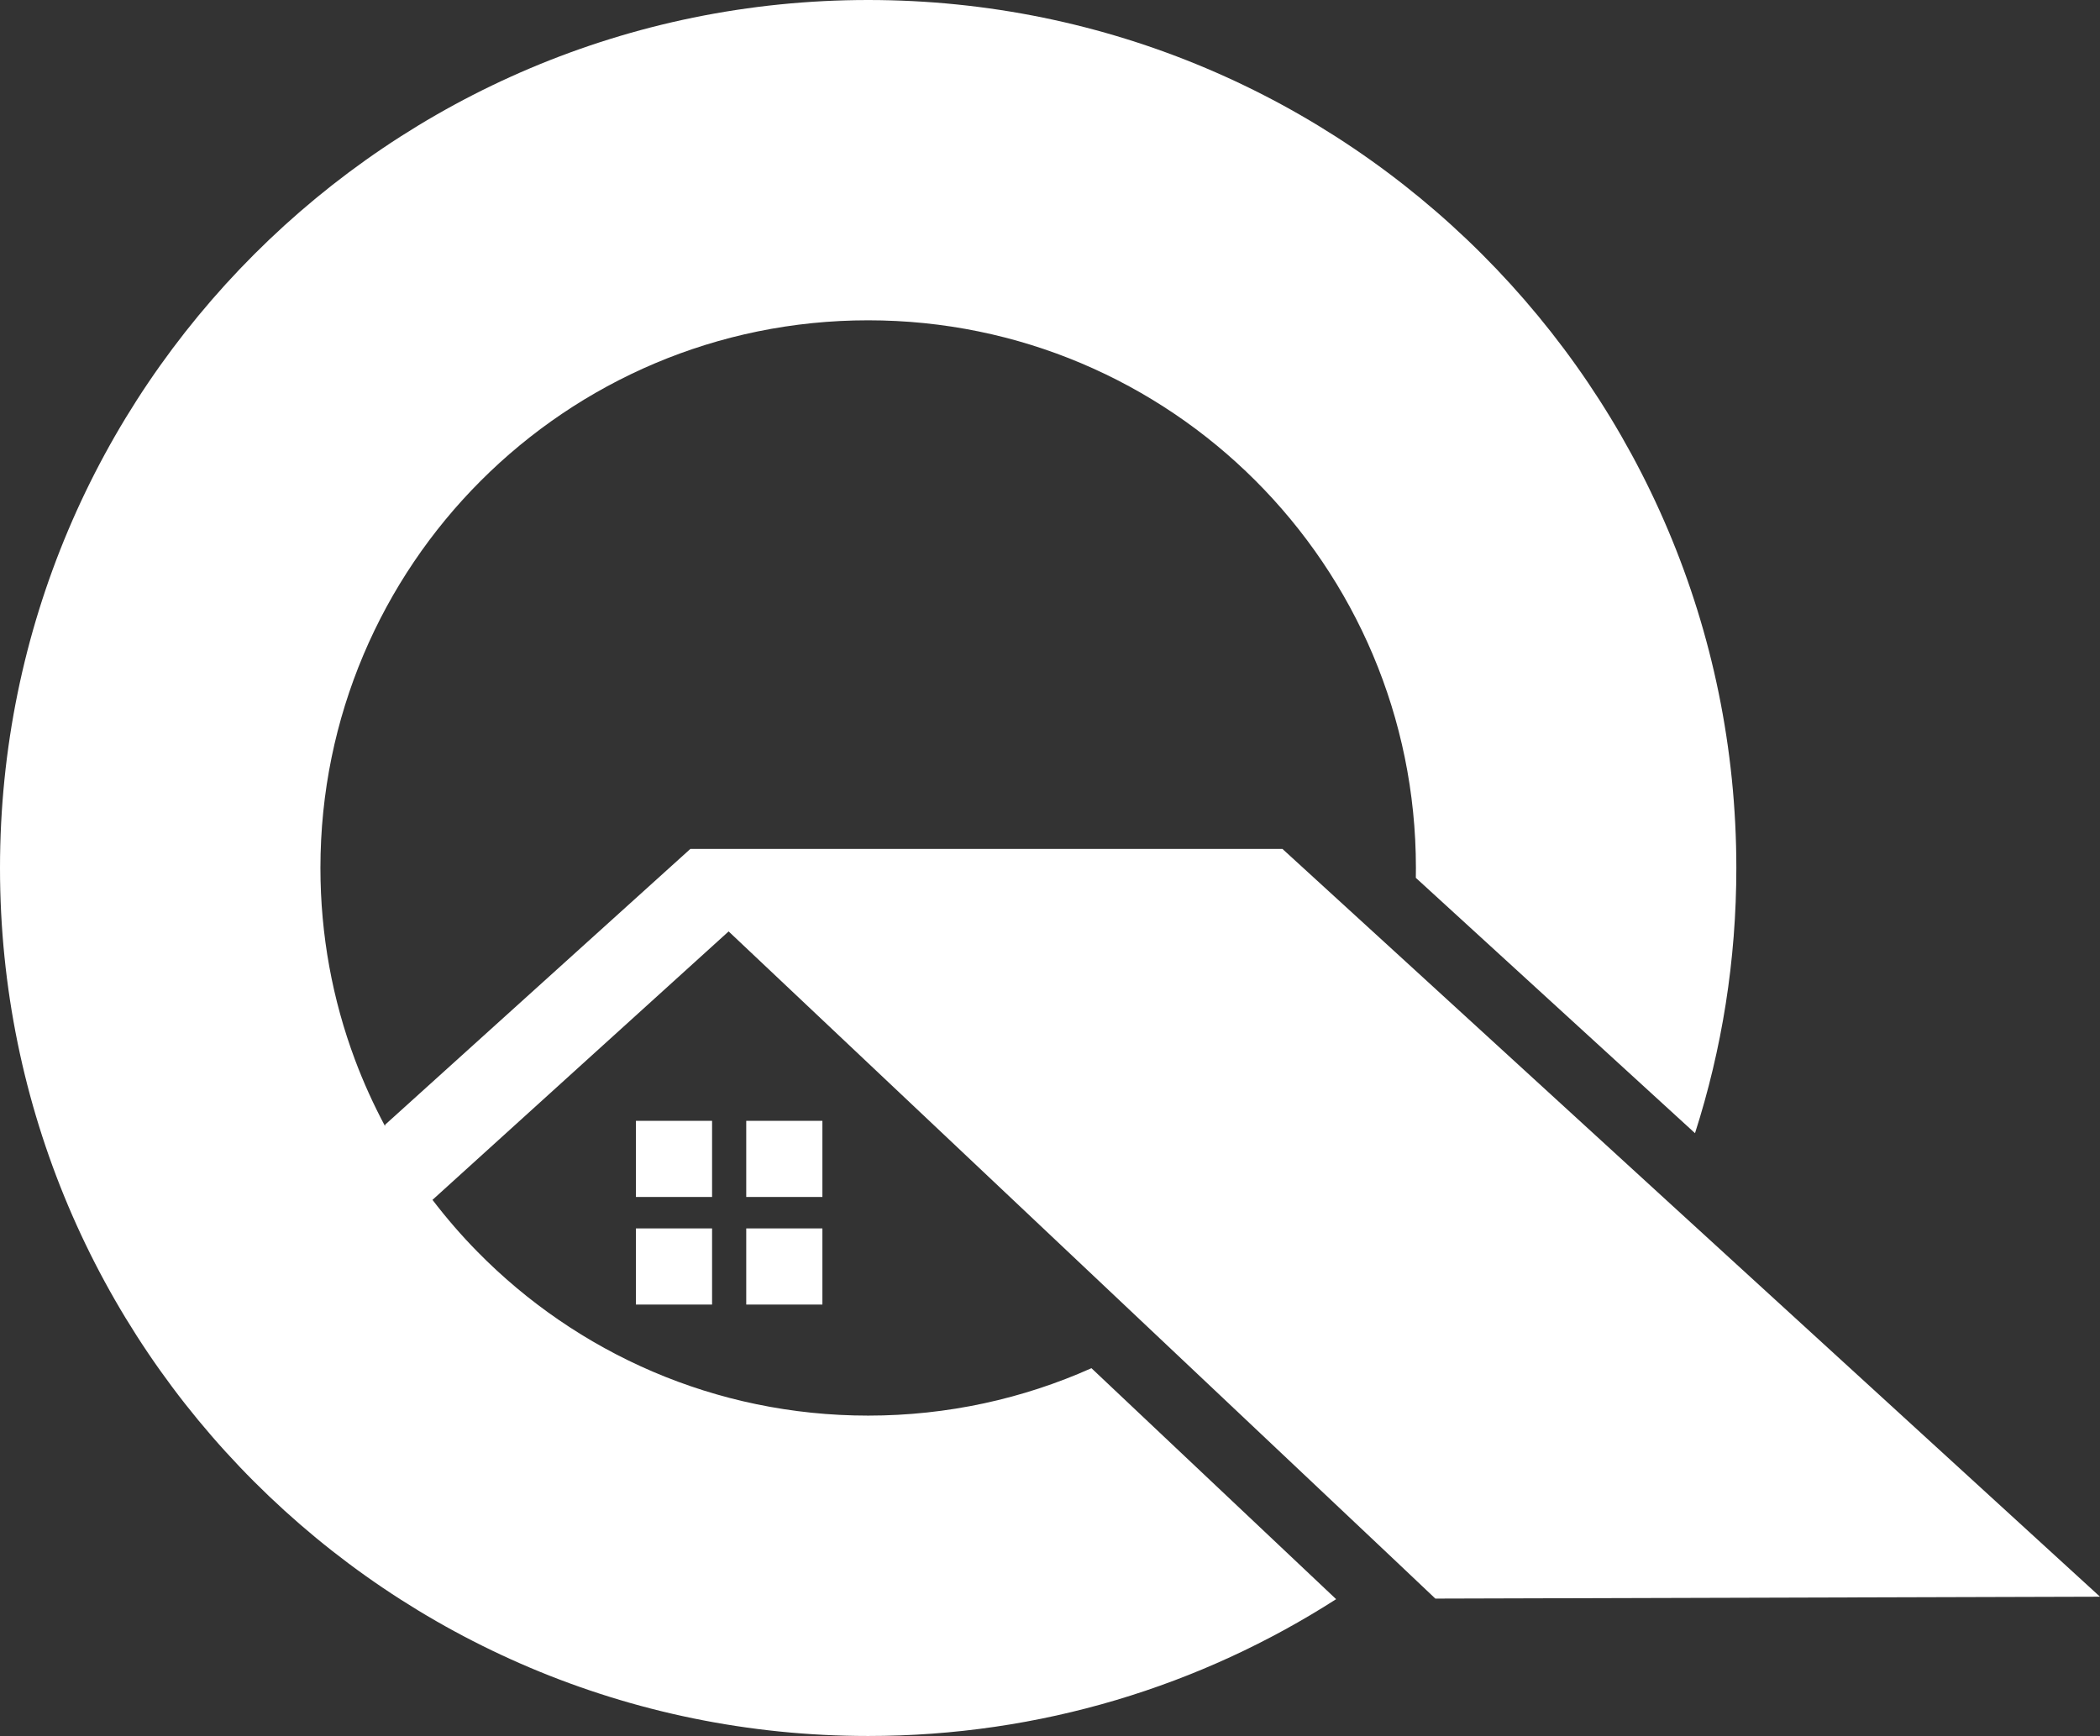
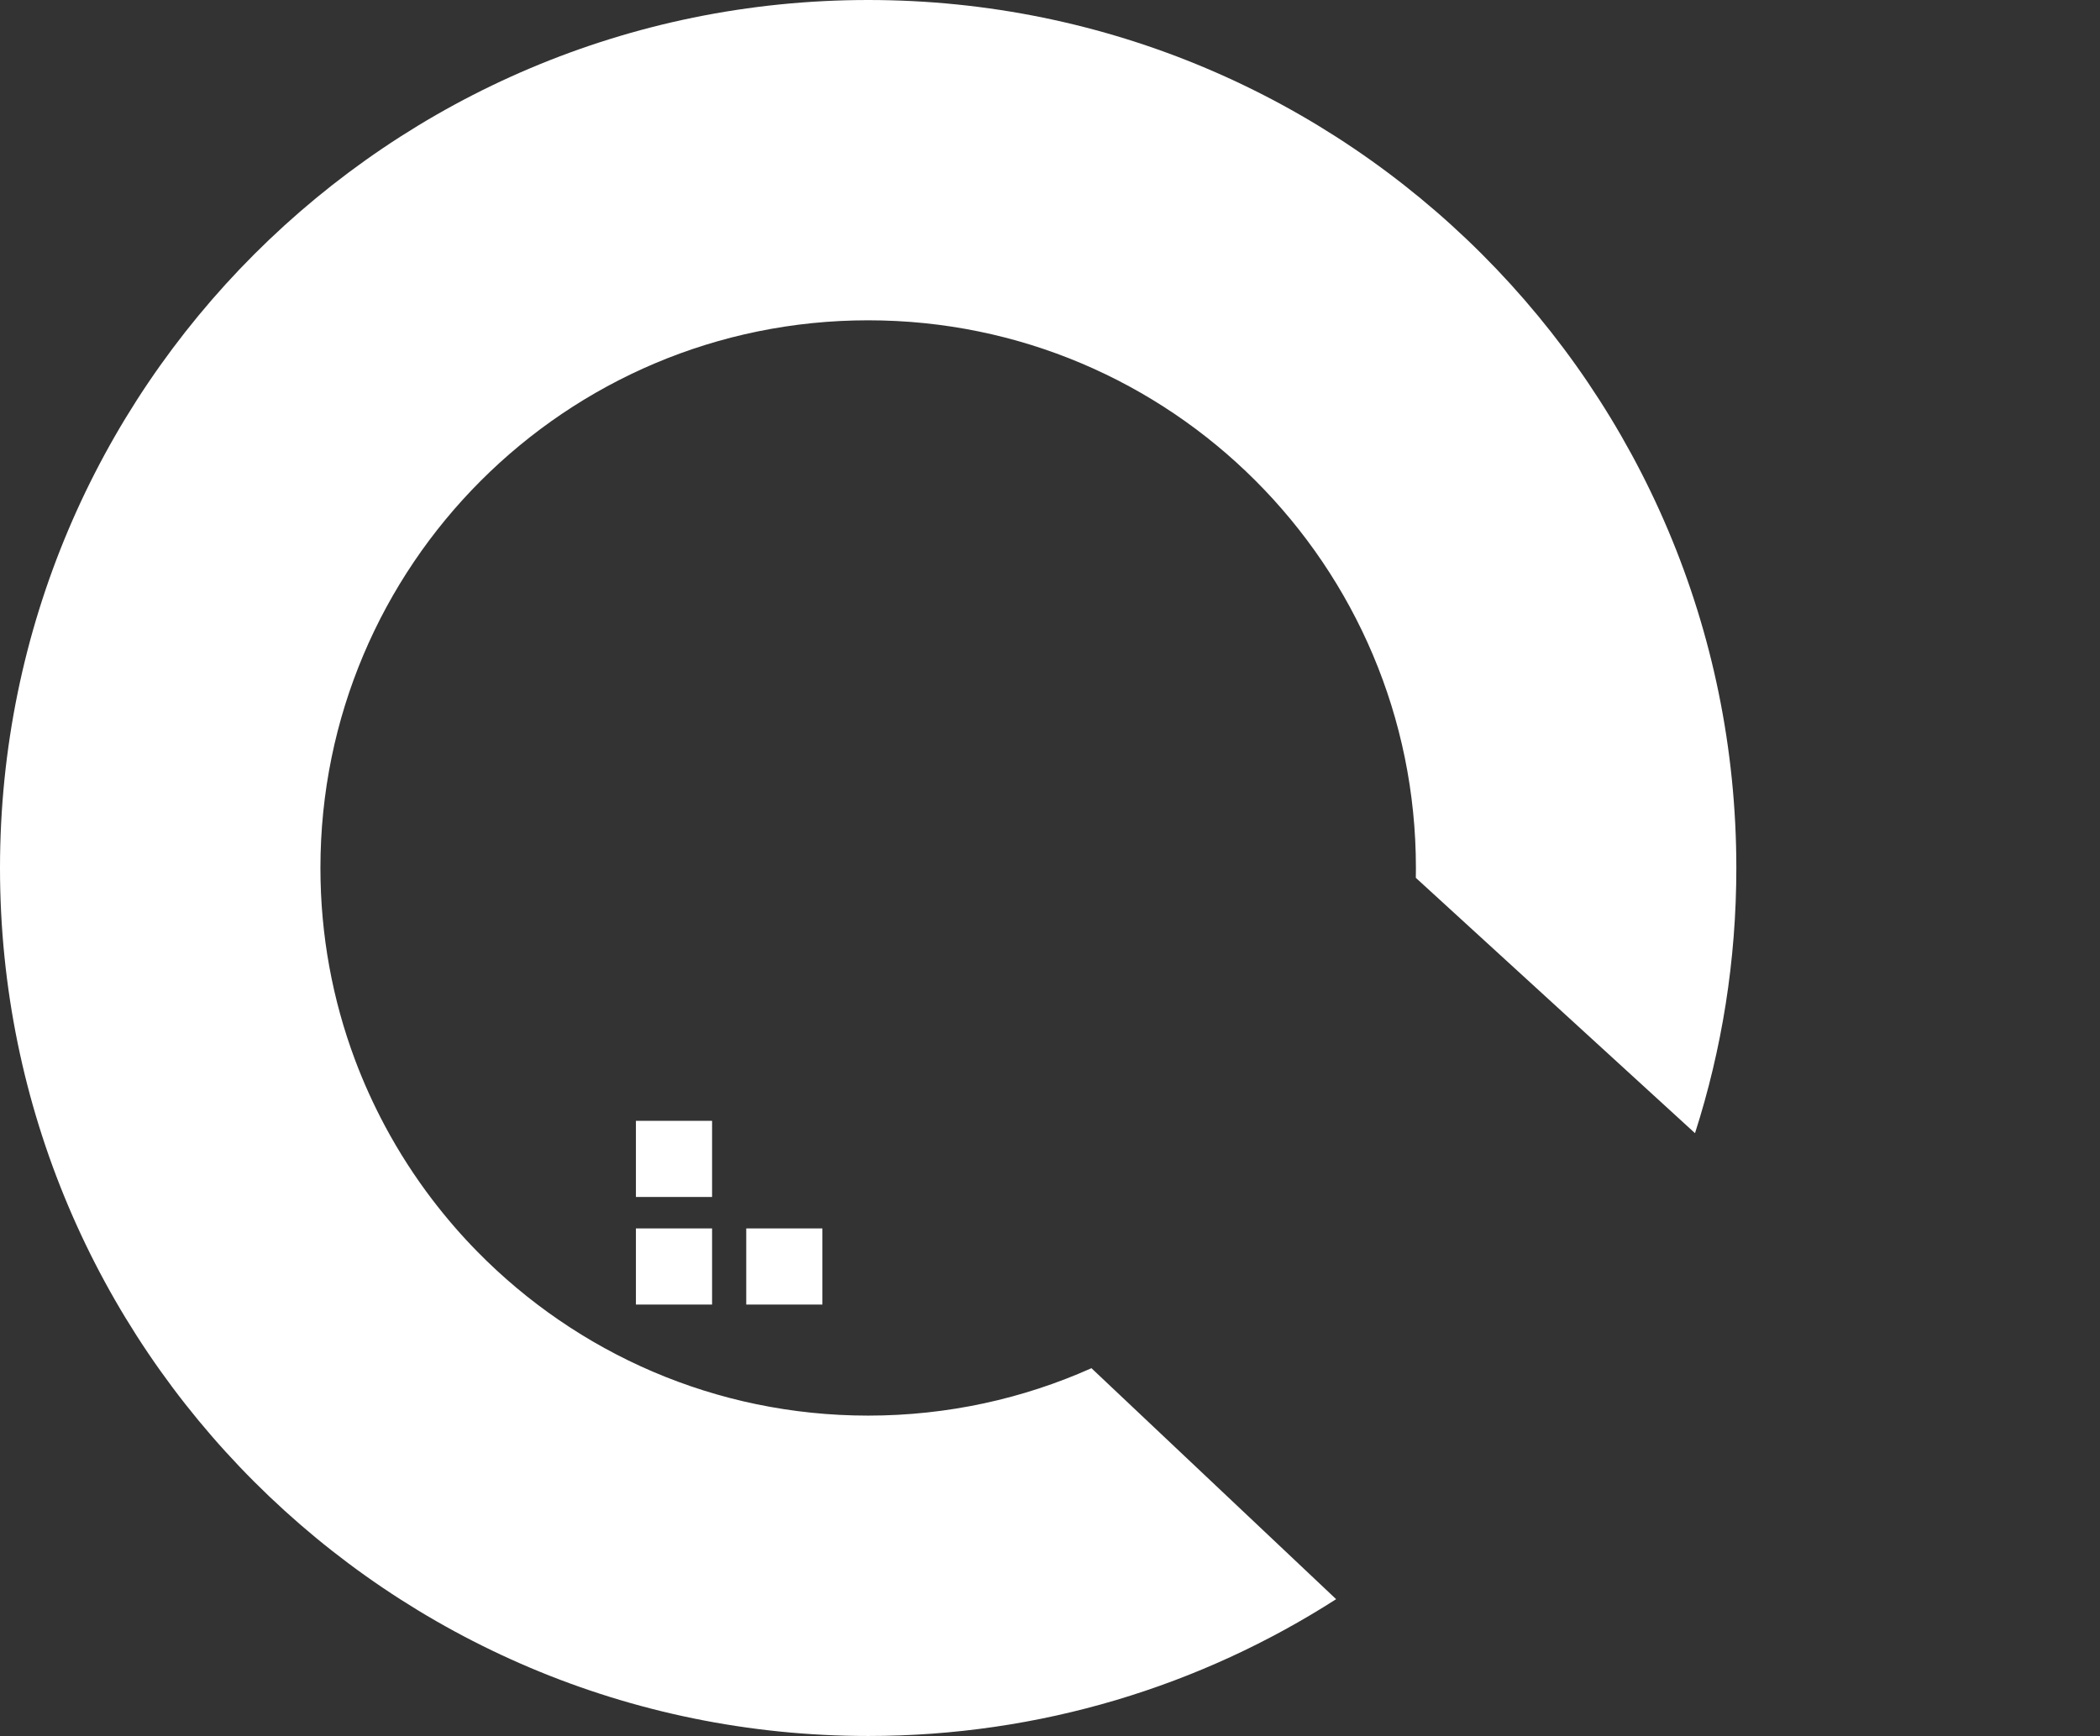
<svg xmlns="http://www.w3.org/2000/svg" id="Layer_2" viewBox="0 0 255.07 210.89">
  <rect x="0" y="0" width="255.07" height="210.89" fill="#333333" stroke="none" />
  <defs>
    <style>.cls-1{fill:#fff;}</style>
  </defs>
  <g id="Layer_1-2">
    <g>
-       <polygon class="cls-1" points="255.07 193.97 174.34 194.2 169.26 189.39 140.34 162.09 88.5 113.15 52.52 145.77 52.38 145.89 43.76 146.43 46.75 136.78 46.79 136.62 83.85 103.13 155.77 103.13 170.97 117.03 202.75 146.12 255.07 193.97" />
      <path class="cls-1" d="M105.45,0C47.21,0,0,47.21,0,105.45s47.21,105.44,105.45,105.44c20.93,0,40.44-6.1,56.84-16.62l-29.72-28.06c-8.28,3.7-17.46,5.76-27.12,5.76-18.59,0-35.39-7.62-47.46-19.91-1.95-1.98-3.77-4.09-5.46-6.3-2.16-2.83-4.09-5.83-5.78-8.99-1.38-2.59-2.6-5.27-3.64-8.05-2.71-7.25-4.19-15.09-4.19-23.28,0-36.74,29.78-66.53,66.53-66.53s66.53,29.78,66.53,66.53c0,.4,0,.8-.01,1.2l33.91,31.02c3.26-10.16,5.02-20.99,5.02-32.23C210.89,47.21,163.68,0,105.45,0Z" />
      <g>
        <g>
          <rect class="cls-1" x="77.24" y="136.16" width="9.25" height="9.25" />
-           <rect class="cls-1" x="90.64" y="136.16" width="9.25" height="9.25" />
        </g>
        <g>
          <rect class="cls-1" x="77.24" y="149.23" width="9.25" height="9.25" />
          <rect class="cls-1" x="90.64" y="149.23" width="9.25" height="9.25" />
        </g>
      </g>
    </g>
  </g>
</svg>